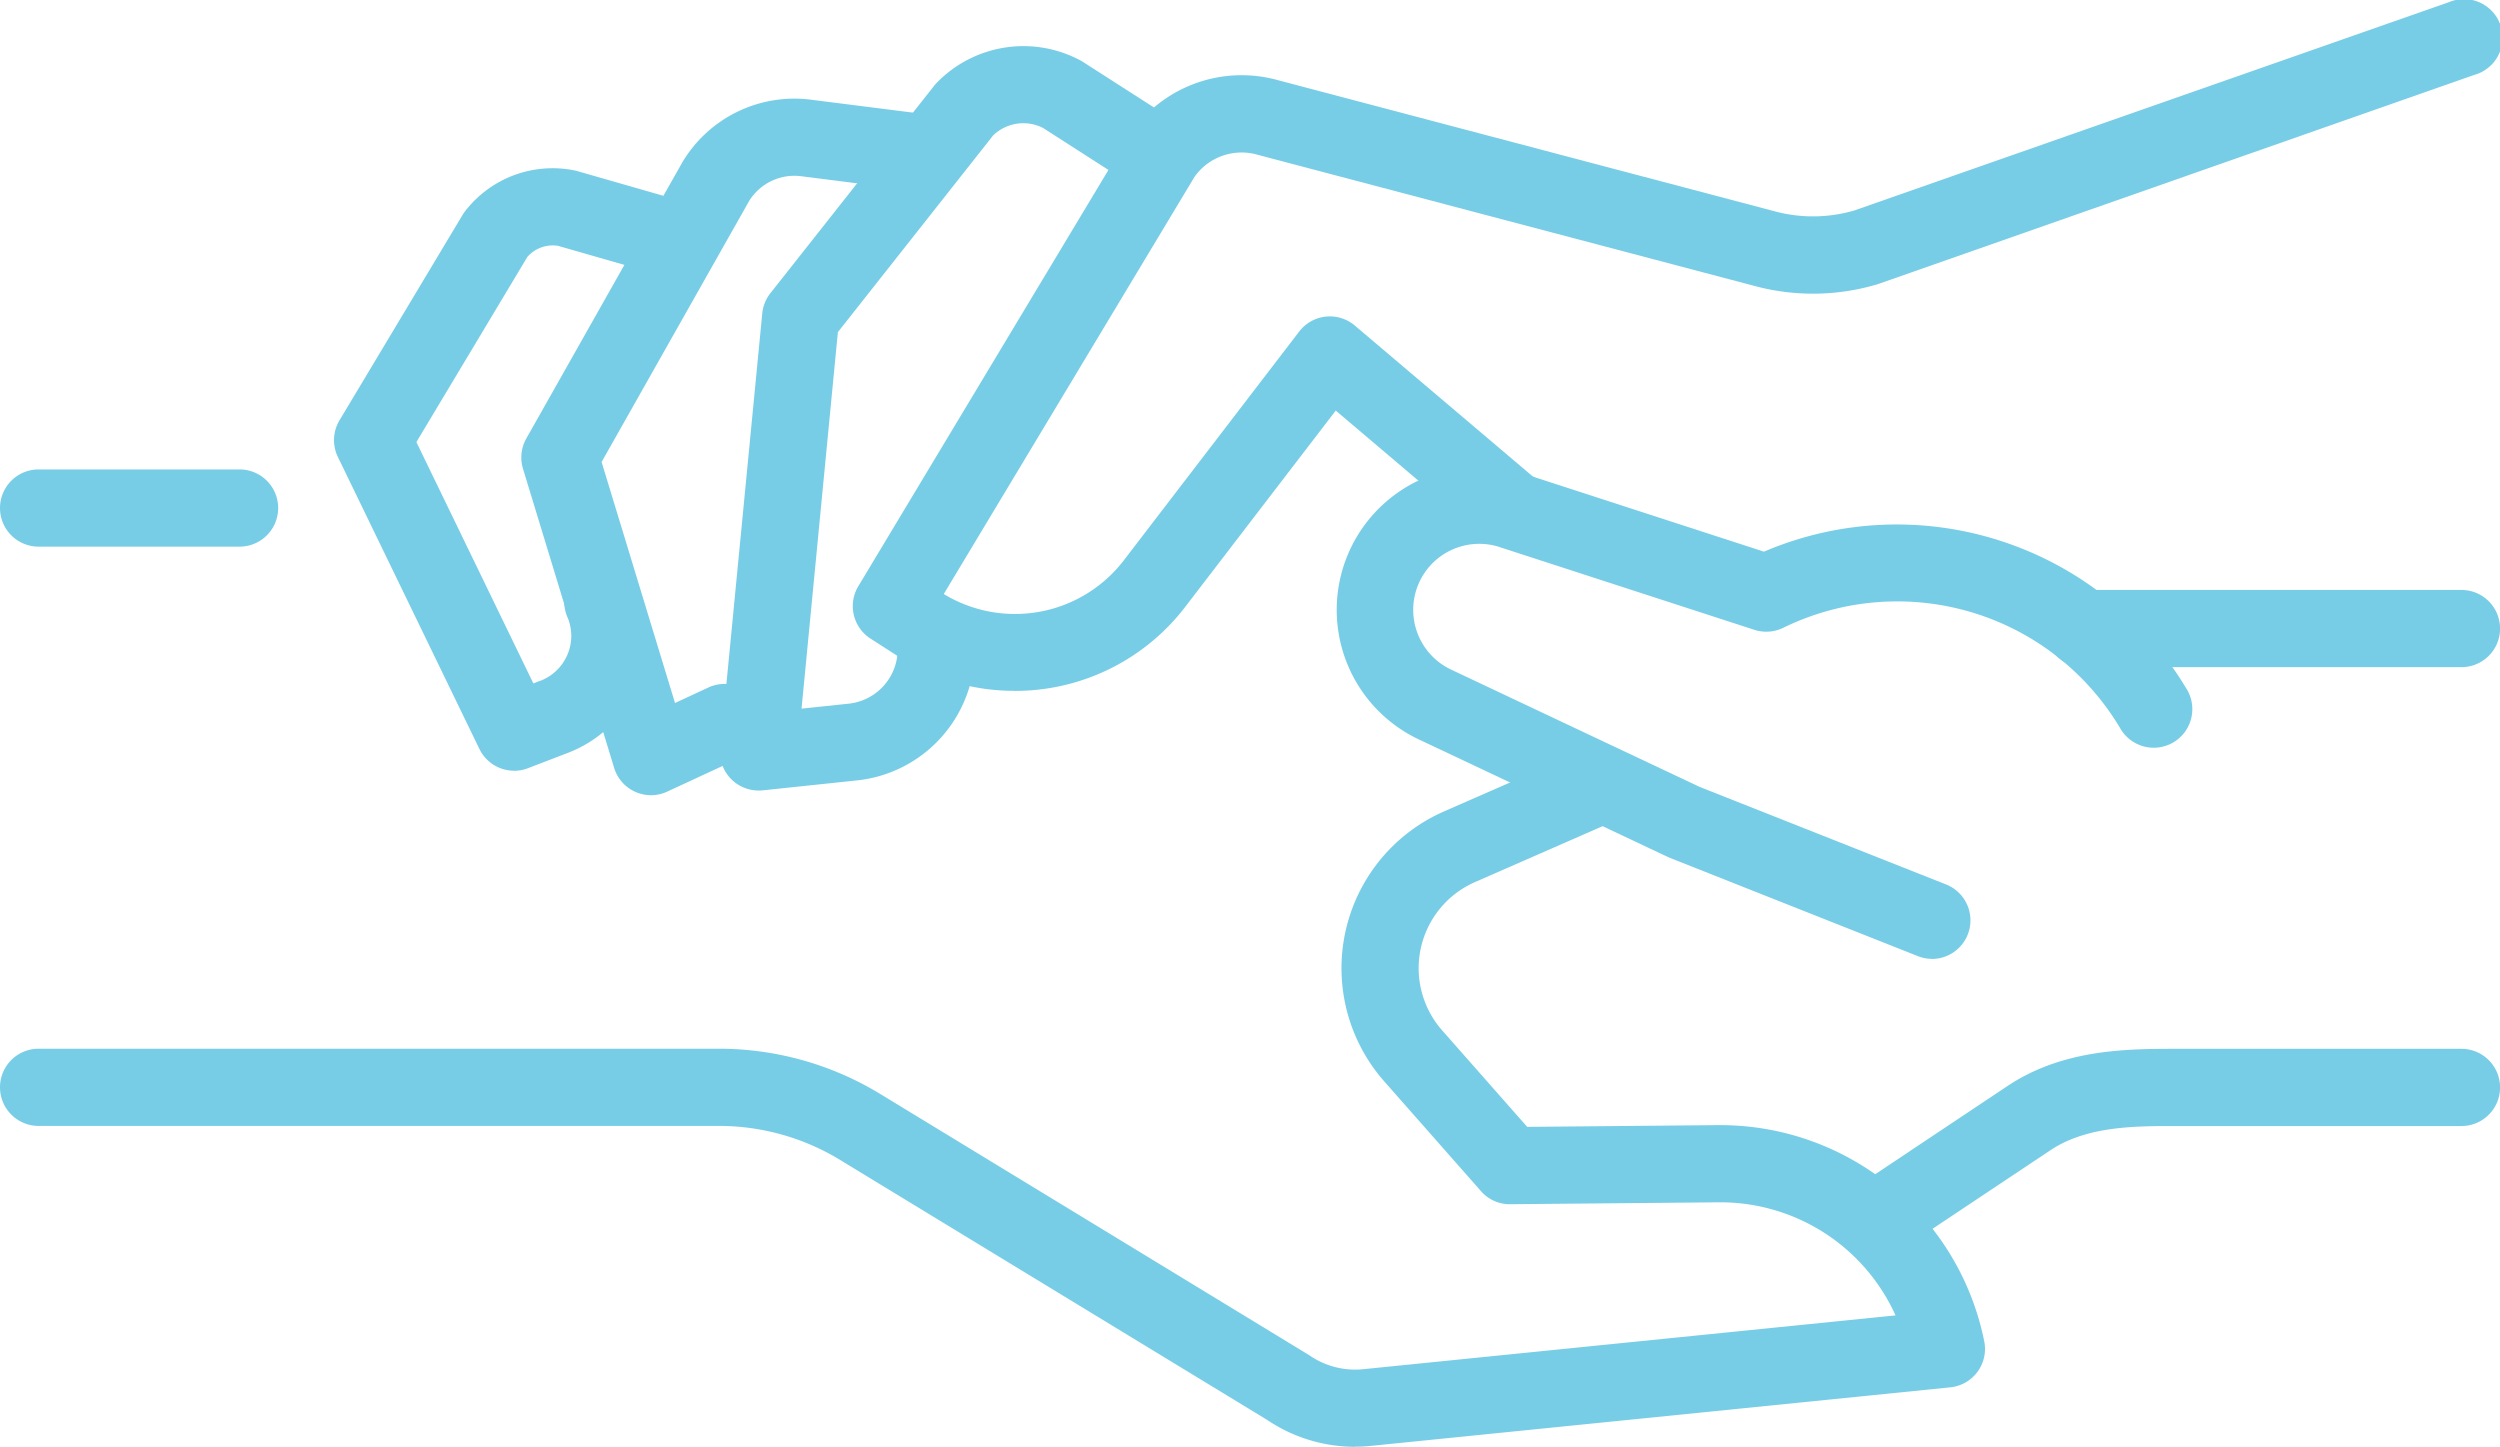
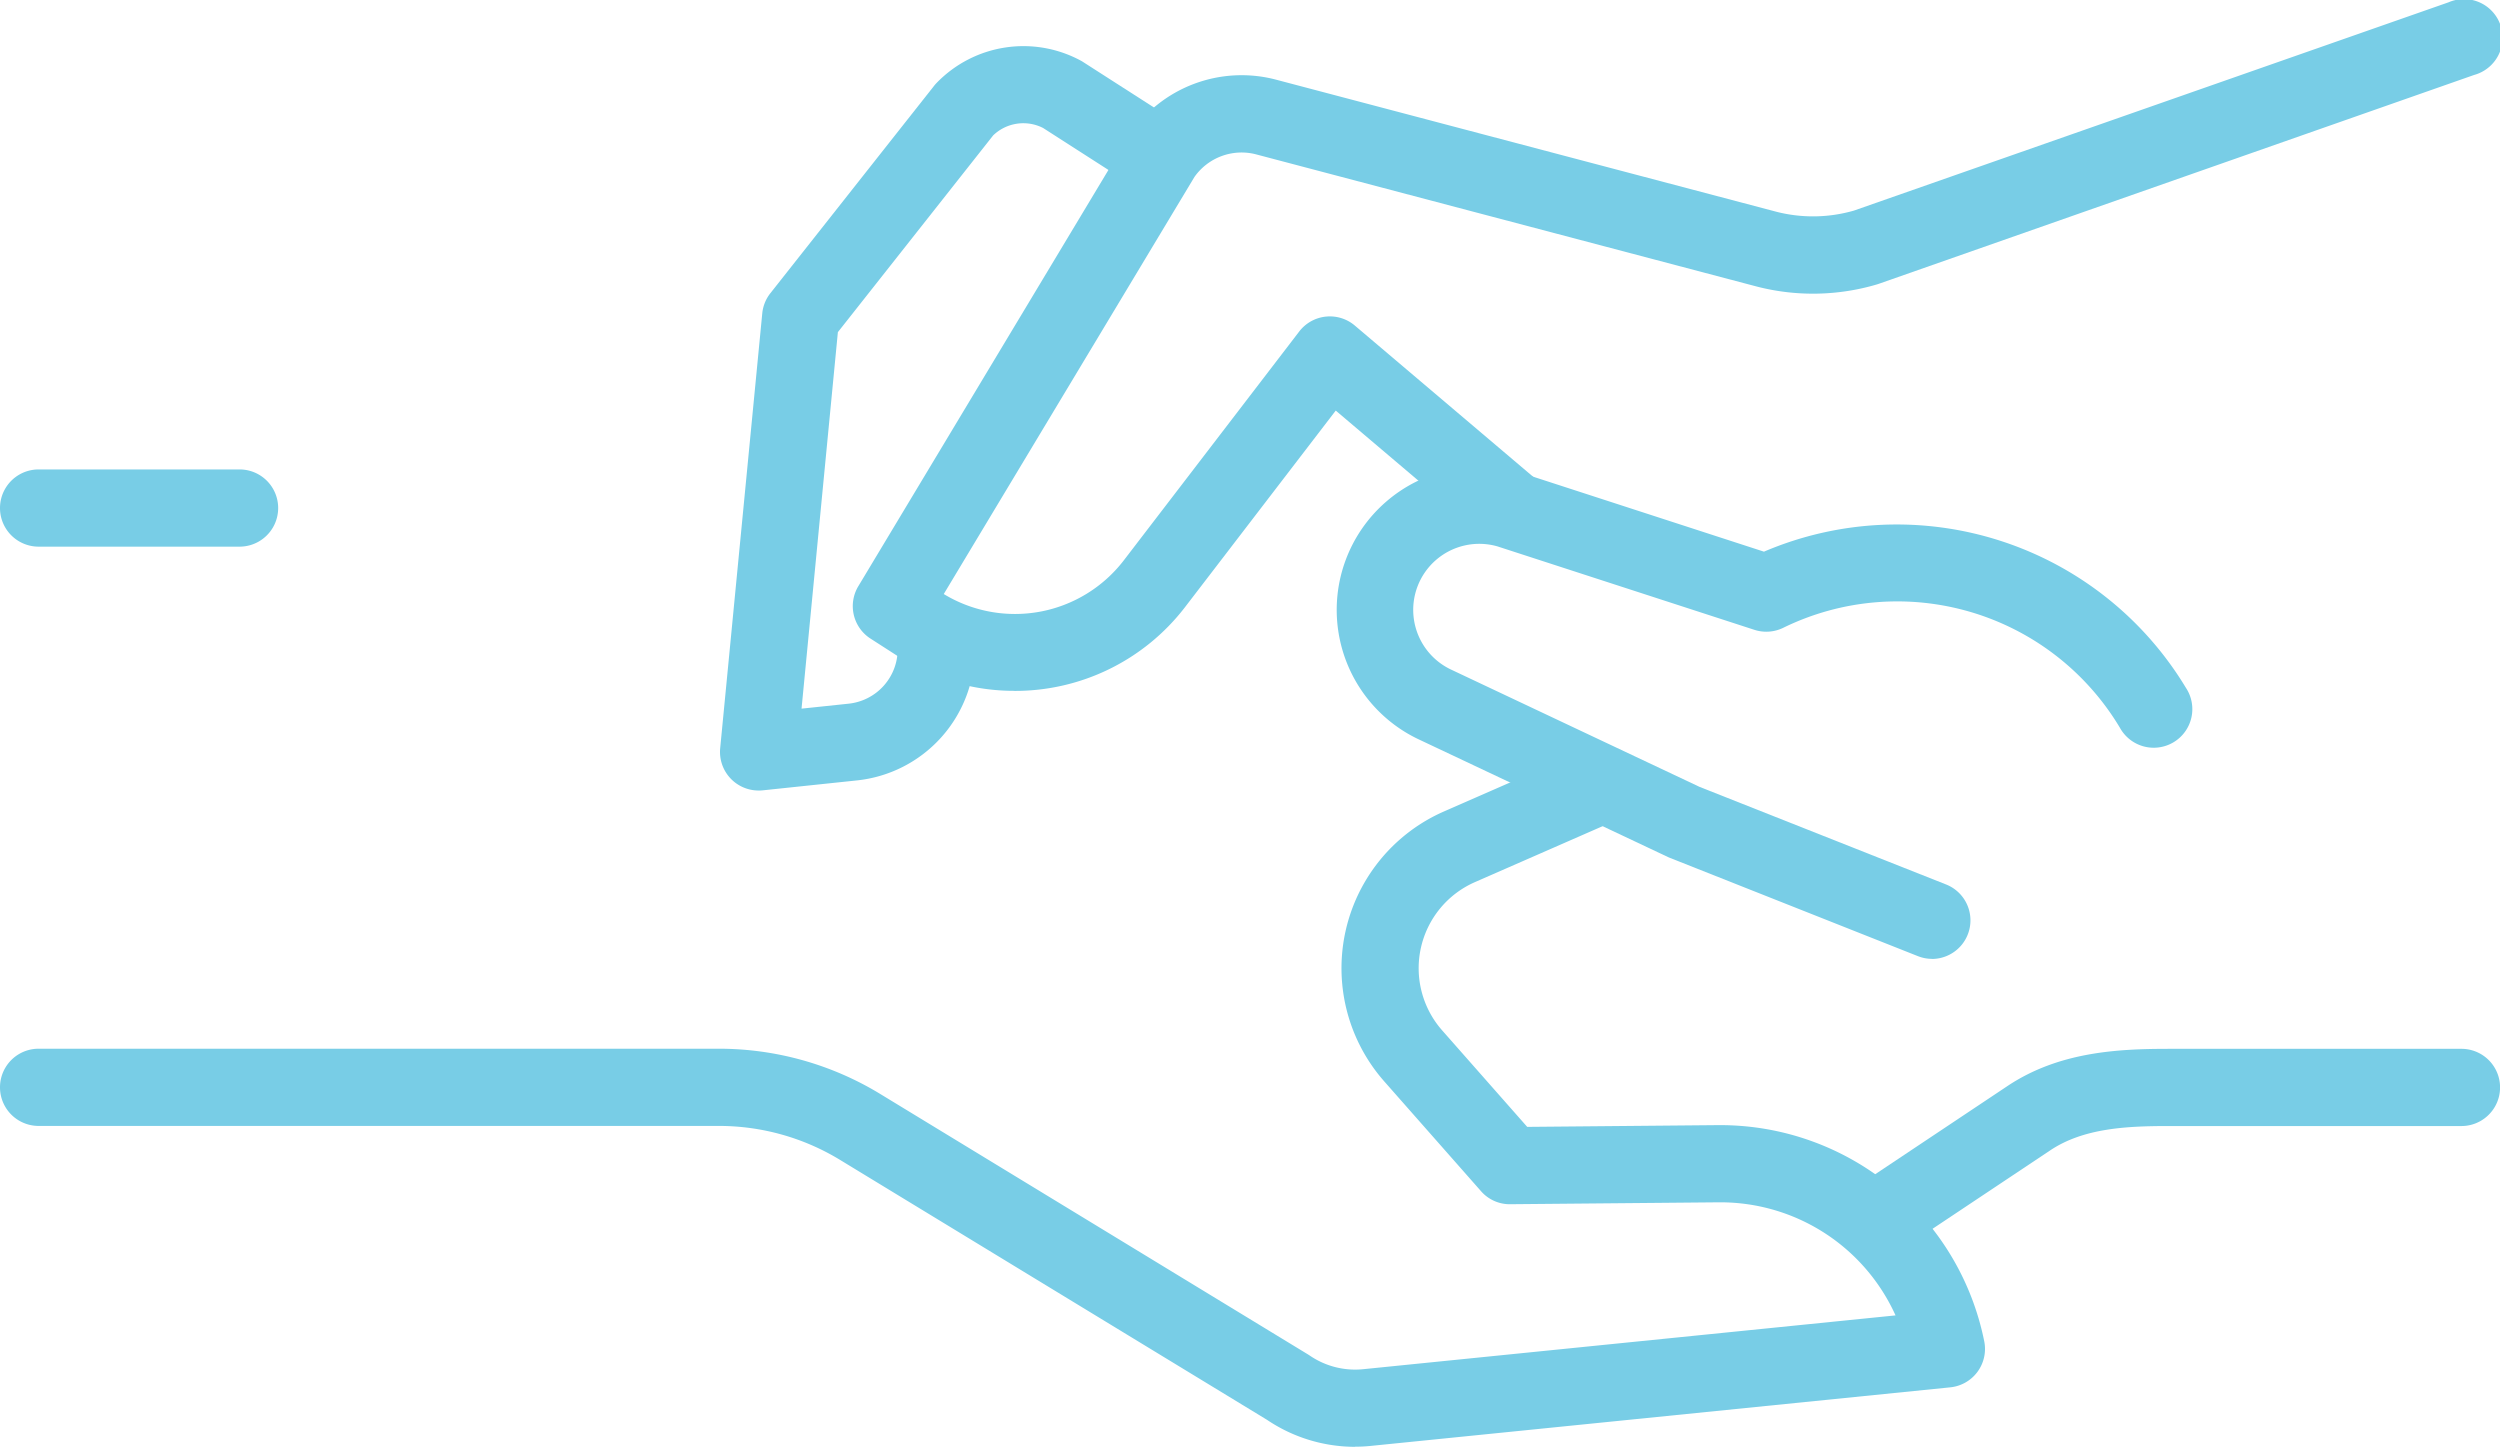
<svg xmlns="http://www.w3.org/2000/svg" id="Group_302" data-name="Group 302" width="110.094" height="63.714" viewBox="0 0 110.094 63.714">
  <defs>
    <clipPath id="clip-path">
      <rect id="Rectangle_493" data-name="Rectangle 493" width="110.094" height="63.714" fill="#78cde6" />
    </clipPath>
  </defs>
  <g id="Group_301" data-name="Group 301" clip-path="url(#clip-path)">
    <path id="Path_754" data-name="Path 754" d="M286.065,112.405a1.7,1.7,0,0,1-.625-.12l-10.912-4.324c-.034-.013-.067-.028-.1-.043l-10.915-5.153A6.306,6.306,0,0,1,267.9,90.979l.049.015,10.713,3.479a14.873,14.873,0,0,1,18.584,6,1.7,1.7,0,1,1-2.909,1.755,11.422,11.422,0,0,0-14.831-4.4,1.7,1.7,0,0,1-1.266.087l-11.314-3.674a2.908,2.908,0,0,0-2,5.445l.021.01,10.876,5.134,10.862,4.3a1.7,1.7,0,0,1-.626,3.279" transform="translate(-200.981 -70.179)" fill="#78cde6" />
    <path id="Path_755" data-name="Path 755" d="M172.907,30.423a9.319,9.319,0,0,1-5.052-1.475l-1.286-.827a1.7,1.7,0,0,1-.538-2.3L177.948,5.988c.016-.027.033-.054.051-.08a5.951,5.951,0,0,1,6.38-2.413l22.1,5.834a6.5,6.5,0,0,0,3.4-.055L236.069.1A1.7,1.7,0,1,1,237.193,3.3L210.969,12.5l-.081.026a9.913,9.913,0,0,1-5.259.1l-22.1-5.834a2.54,2.54,0,0,0-2.692,1l-11.04,18.368a6.042,6.042,0,0,0,7.912-1.462l7.742-10.1a1.7,1.7,0,0,1,2.447-.262l7.925,6.72a1.7,1.7,0,1,1-2.2,2.591l-6.564-5.566-6.656,8.68a9.435,9.435,0,0,1-7.494,3.665" transform="translate(-128.236 0)" fill="#78cde6" />
    <path id="Path_756" data-name="Path 756" d="M141.682,41.755a1.7,1.7,0,0,1-1.691-1.863l1.853-19.148a1.7,1.7,0,0,1,.357-.889l7.209-9.132c.034-.044.071-.086.11-.126a5.318,5.318,0,0,1,6.37-.975q.052.029.1.061l3.909,2.509a1.7,1.7,0,0,1-1.836,2.859l-3.85-2.472a1.915,1.915,0,0,0-2.2.325l-6.839,8.665-1.6,16.58,2.069-.218a2.412,2.412,0,0,0,2.165-2.4,1.7,1.7,0,0,1,3.4,0A5.8,5.8,0,0,1,146,41.311l-4.138.436a1.741,1.741,0,0,1-.178.009" transform="translate(-108.276 -6.942)" fill="#78cde6" />
-     <path id="Path_757" data-name="Path 757" d="M107.066,49.844a1.7,1.7,0,0,1-1.625-1.2l-4.015-13.177a1.7,1.7,0,0,1,.146-1.331l6.863-12.148.024-.041a5.743,5.743,0,0,1,5.637-2.733l4.442.563a1.7,1.7,0,1,1-.427,3.371l-4.442-.563a2.342,2.342,0,0,0-2.289,1.1L104.888,35.17l3.233,10.613,1.524-.707a1.7,1.7,0,0,1,1.43,3.082l-3.3,1.529a1.7,1.7,0,0,1-.715.158" transform="translate(-78.395 -14.825)" fill="#78cde6" />
-     <path id="Path_758" data-name="Path 758" d="M72.87,59.245a1.7,1.7,0,0,1-1.529-.958l-6.233-12.86a1.7,1.7,0,0,1,.072-1.614L70.6,34.768a1.691,1.691,0,0,1,.118-.172,4.87,4.87,0,0,1,4.806-1.788q.07.014.139.034l4.59,1.317a1.7,1.7,0,0,1-.937,3.266l-4.509-1.294a1.485,1.485,0,0,0-1.356.49l-4.885,8.151L73.717,55.4l.258-.1L74,55.294a2.12,2.12,0,0,0,1.241-2.76A1.7,1.7,0,1,1,78.4,51.3a5.517,5.517,0,0,1-3.219,7.18l-1.705.655a1.7,1.7,0,0,1-.609.113" transform="translate(-50.229 -25.304)" fill="#78cde6" />
    <path id="Path_759" data-name="Path 759" d="M59.678,176.619a6.934,6.934,0,0,1-3.885-1.19L37,163.988a10.259,10.259,0,0,0-5.337-1.5H1.7a1.7,1.7,0,0,1,0-3.4H31.664a13.658,13.658,0,0,1,7.1,1.993L57.6,172.55c.027.016.053.034.079.051a3.534,3.534,0,0,0,2.354.6l23.442-2.369a8.464,8.464,0,0,0-7.7-4.98H75.69l-9.181.084a1.677,1.677,0,0,1-1.29-.576l-4.273-4.848a7.537,7.537,0,0,1,2.644-11.873l5.783-2.533a1.7,1.7,0,0,1,1.363,3.112l-5.783,2.533a4.14,4.14,0,0,0-1.454,6.518l3.756,4.261,8.4-.077h.11a11.86,11.86,0,0,1,11.617,9.524,1.7,1.7,0,0,1-1.495,2.023l-25.518,2.579a6.914,6.914,0,0,1-.694.035" transform="translate(0 -112.905)" fill="#78cde6" />
    <path id="Path_760" data-name="Path 760" d="M10.548,94.675H1.7a1.7,1.7,0,0,1,0-3.4h8.85a1.7,1.7,0,1,1,0,3.4" transform="translate(0 -70.602)" fill="#78cde6" />
    <path id="Path_761" data-name="Path 761" d="M362.5,212.612a1.7,1.7,0,0,1-.944-3.112l5.924-3.95c2.267-1.511,4.862-1.637,7.117-1.637h12.874a1.7,1.7,0,1,1,0,3.4H374.6c-1.838,0-3.756.082-5.233,1.067l-5.924,3.949a1.689,1.689,0,0,1-.941.286" transform="translate(-279.074 -157.725)" fill="#78cde6" />
-     <path id="Path_762" data-name="Path 762" d="M415.935,118.106H399.3a1.7,1.7,0,1,1,0-3.4h16.637a1.7,1.7,0,0,1,0,3.4" transform="translate(-307.54 -88.726)" fill="#78cde6" />
  </g>
</svg>